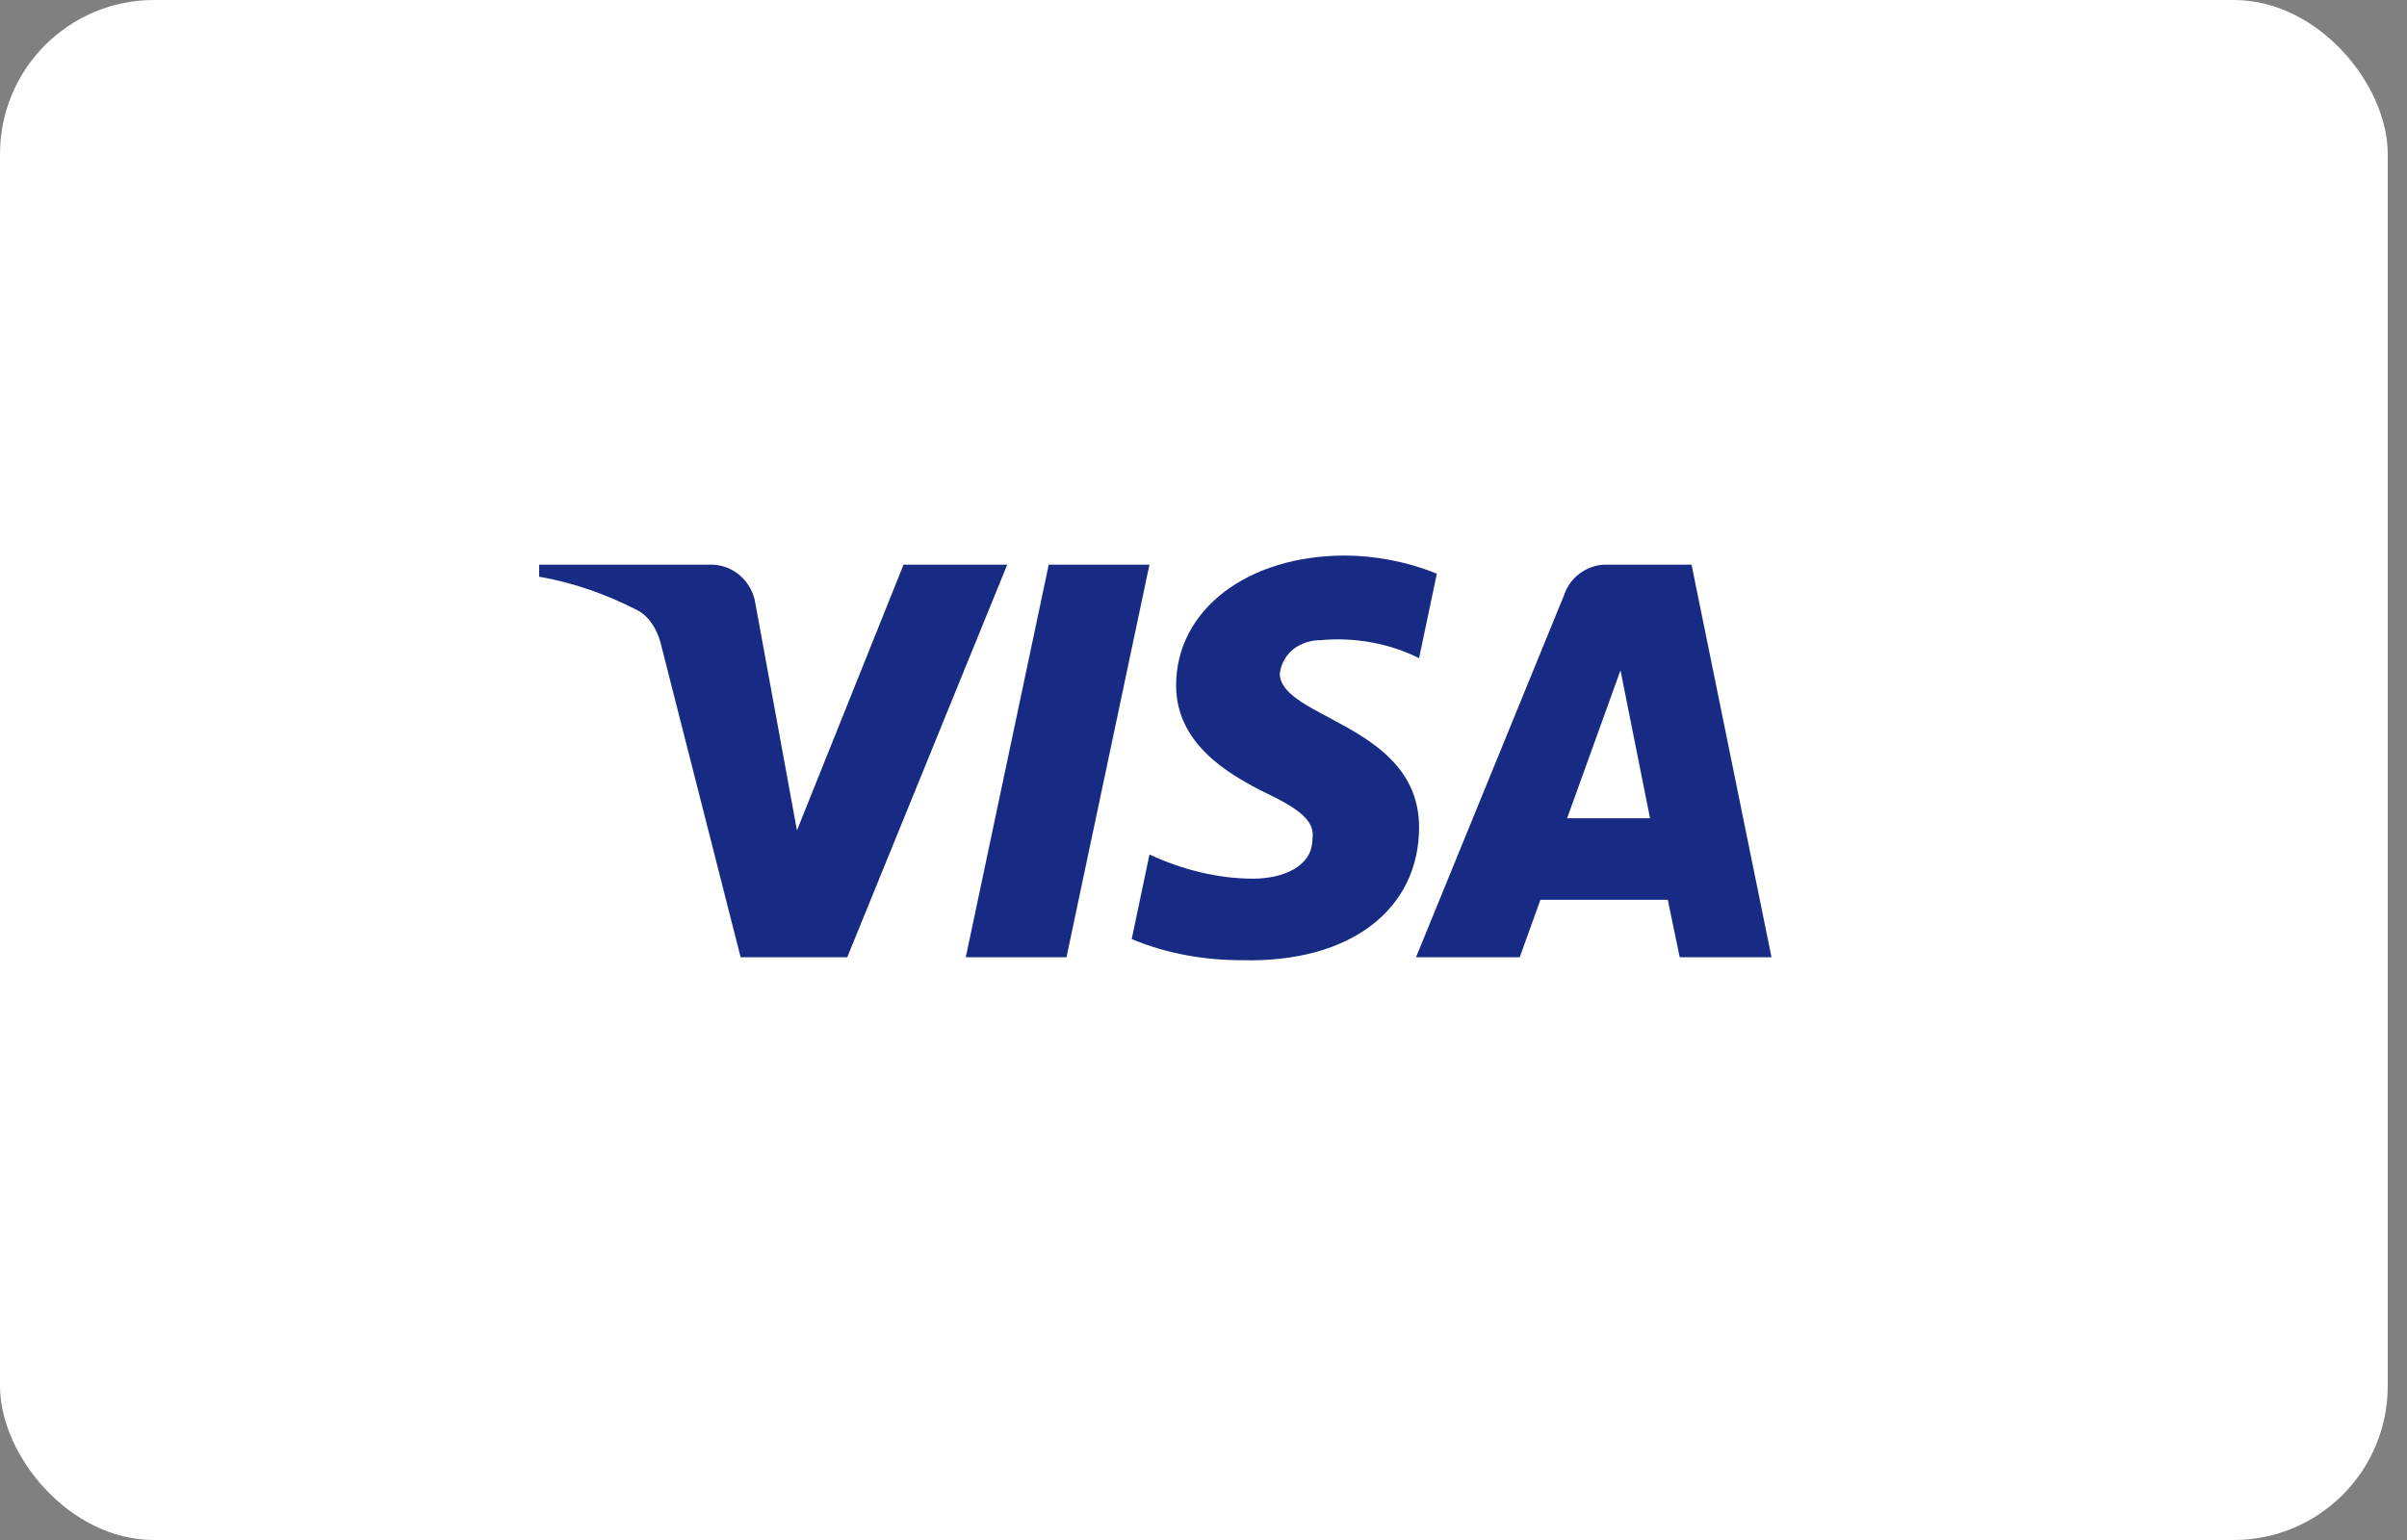
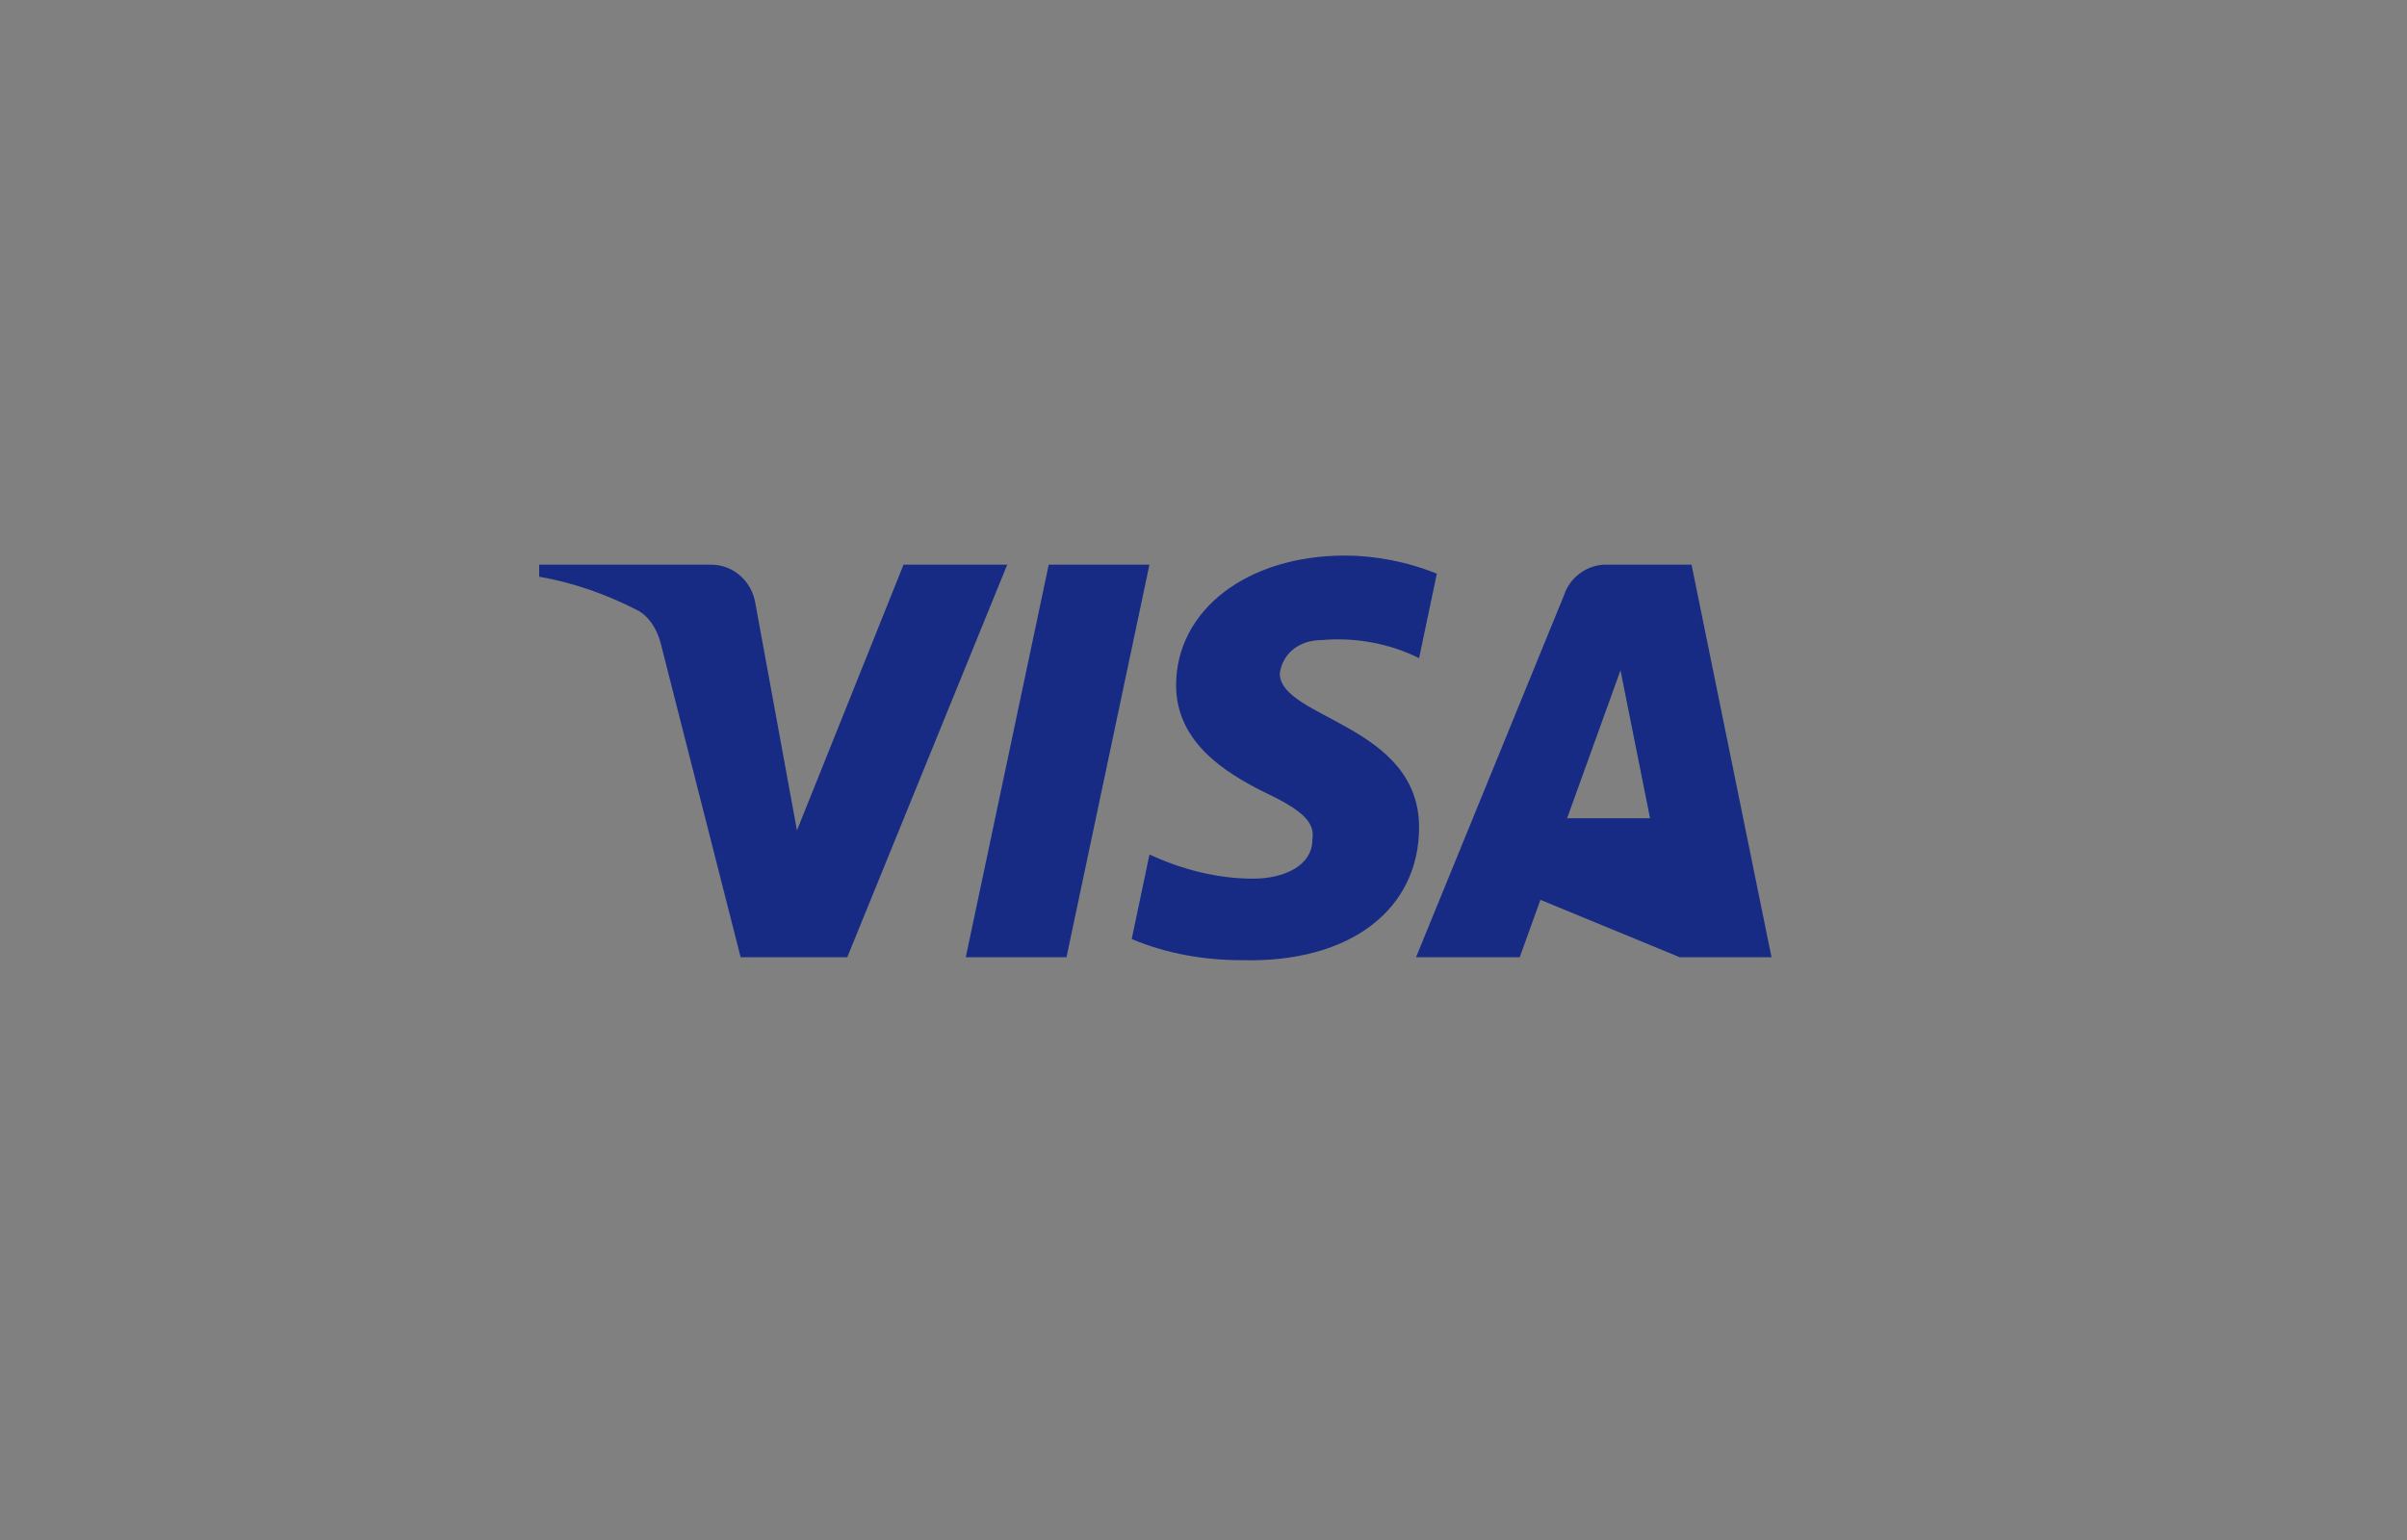
<svg xmlns="http://www.w3.org/2000/svg" width="50" height="32" viewBox="0 0 50 32" fill="none">
  <rect x="0" y="0" width="50" height="32" fill="#808080" stroke="none" />
-   <rect width="49.6" height="32" rx="3.2" fill="white" />
-   <path fill-rule="evenodd" clip-rule="evenodd" d="M17.6 19.89H15.385L13.724 13.365C13.645 13.065 13.477 12.8 13.231 12.675C12.616 12.361 11.939 12.111 11.2 11.984V11.733H14.769C15.262 11.733 15.631 12.111 15.693 12.549L16.555 17.255L18.769 11.733H20.923L17.6 19.89ZM22.154 19.89H20.062L21.785 11.733H23.877L22.154 19.89ZM26.585 13.992C26.647 13.552 27.016 13.301 27.447 13.301C28.124 13.238 28.862 13.364 29.478 13.677L29.847 11.921C29.232 11.67 28.554 11.544 27.94 11.544C25.909 11.544 24.431 12.674 24.431 14.242C24.431 15.435 25.478 16.061 26.217 16.438C27.016 16.815 27.324 17.066 27.262 17.442C27.262 18.006 26.647 18.258 26.032 18.258C25.293 18.258 24.554 18.07 23.878 17.755L23.509 19.512C24.247 19.826 25.047 19.952 25.786 19.952C28.063 20.014 29.478 18.885 29.478 17.191C29.478 15.057 26.585 14.932 26.585 13.992ZM36.799 19.89L35.138 11.733H33.353C32.984 11.733 32.615 11.984 32.492 12.361L29.415 19.89H31.569L31.999 18.698H34.645L34.892 19.89H36.799ZM33.662 13.929L34.276 17.003H32.553L33.662 13.929Z" fill="#172B85" />
+   <path fill-rule="evenodd" clip-rule="evenodd" d="M17.6 19.89H15.385L13.724 13.365C13.645 13.065 13.477 12.8 13.231 12.675C12.616 12.361 11.939 12.111 11.2 11.984V11.733H14.769C15.262 11.733 15.631 12.111 15.693 12.549L16.555 17.255L18.769 11.733H20.923L17.6 19.89ZM22.154 19.89H20.062L21.785 11.733H23.877L22.154 19.89ZM26.585 13.992C26.647 13.552 27.016 13.301 27.447 13.301C28.124 13.238 28.862 13.364 29.478 13.677L29.847 11.921C29.232 11.67 28.554 11.544 27.94 11.544C25.909 11.544 24.431 12.674 24.431 14.242C24.431 15.435 25.478 16.061 26.217 16.438C27.016 16.815 27.324 17.066 27.262 17.442C27.262 18.006 26.647 18.258 26.032 18.258C25.293 18.258 24.554 18.07 23.878 17.755L23.509 19.512C24.247 19.826 25.047 19.952 25.786 19.952C28.063 20.014 29.478 18.885 29.478 17.191C29.478 15.057 26.585 14.932 26.585 13.992ZM36.799 19.89L35.138 11.733H33.353C32.984 11.733 32.615 11.984 32.492 12.361L29.415 19.89H31.569L31.999 18.698L34.892 19.89H36.799ZM33.662 13.929L34.276 17.003H32.553L33.662 13.929Z" fill="#172B85" />
</svg>